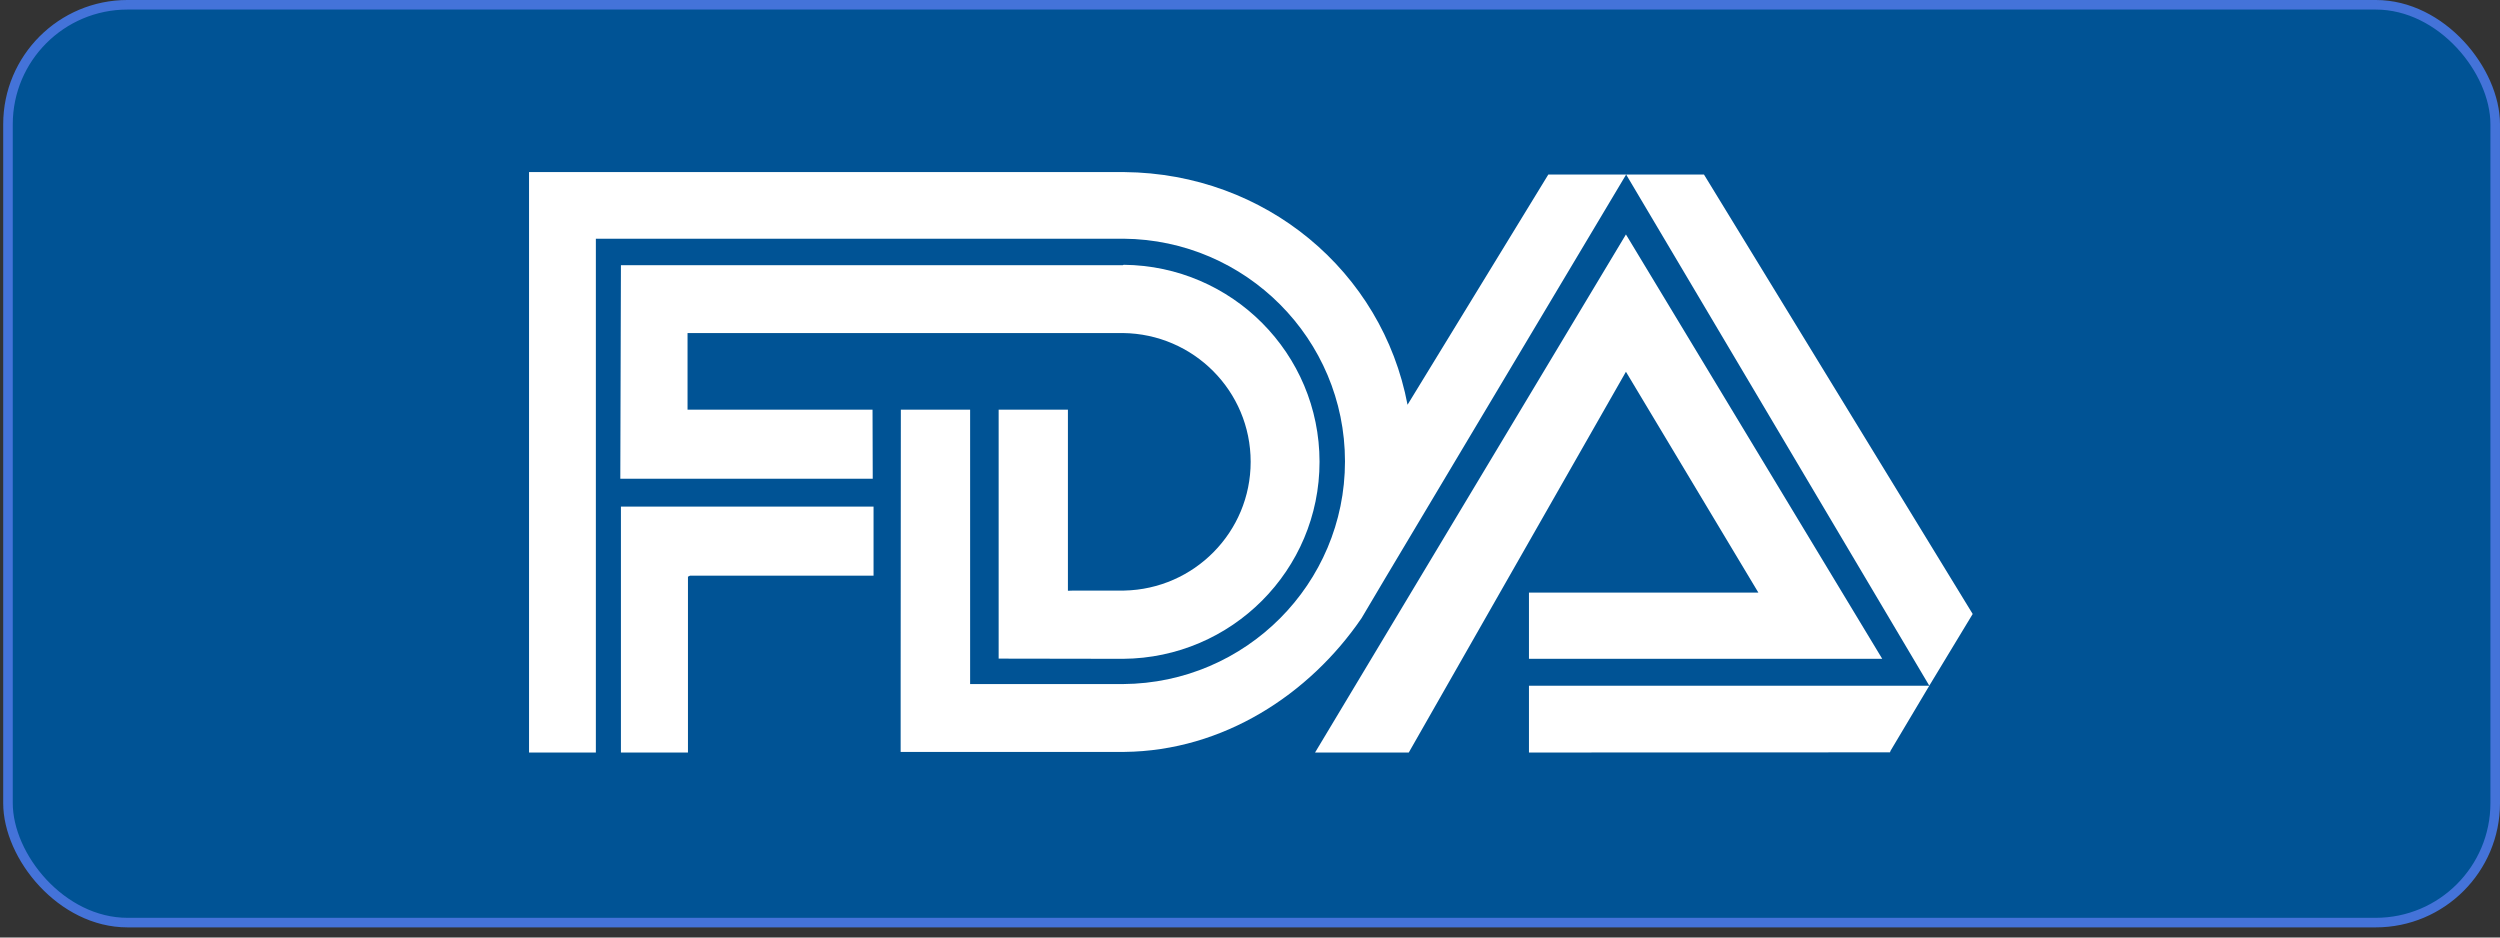
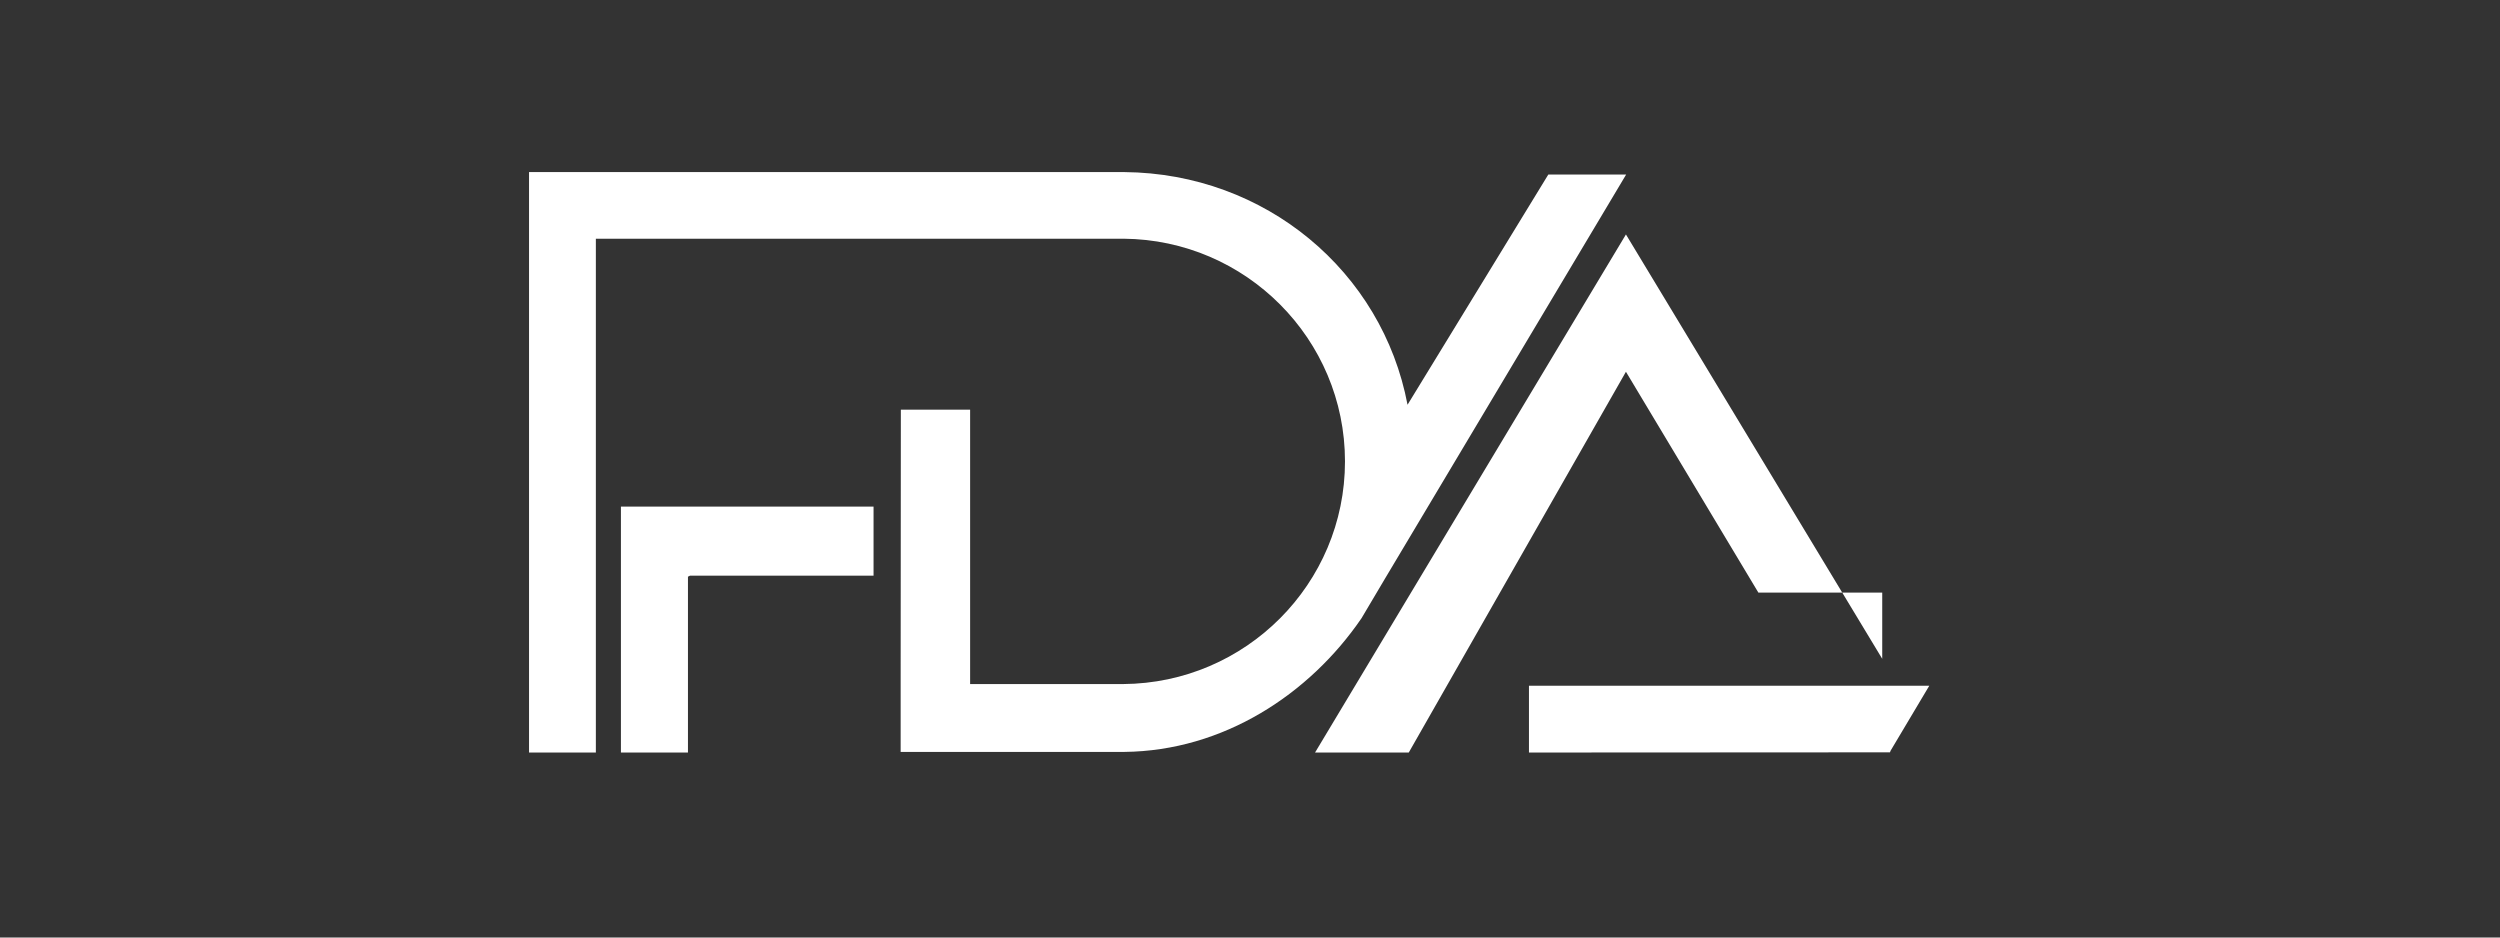
<svg xmlns="http://www.w3.org/2000/svg" width="224" height="84" viewBox="0 0 224 84" fill="none">
  <rect x="0" y="0" width="224" height="84" fill="#333333" stroke="none" />
-   <rect x="0.715" y="0.428" width="222.856" height="82.237" rx="10.708" fill="#005395" stroke="#4473D9" stroke-width="0.857" />
  <path fill-rule="evenodd" clip-rule="evenodd" d="M61.823 51.581H78.27V45.393H55.872H55.635V67.426H61.641V51.672L61.823 51.581Z" fill="white" />
-   <path fill-rule="evenodd" clip-rule="evenodd" d="M55.635 23.762H100.596L100.687 23.726C110.398 23.817 118.23 31.685 118.23 41.378C118.23 51.089 110.362 58.957 100.632 59.03H100.486L89.479 59.012V36.705H95.685V52.933L96.196 52.915H100.486H100.723C107.003 52.787 112.059 47.675 112.059 41.378C112.059 35.043 106.948 29.914 100.614 29.841H61.75H61.604V36.577V36.705H78.179L78.197 42.893H55.653H55.58L55.635 23.762Z" fill="white" />
-   <path fill-rule="evenodd" clip-rule="evenodd" d="M145.703 15.638L172.865 61.438L176.753 55.013L152.676 15.638H145.703Z" fill="white" />
-   <path fill-rule="evenodd" clip-rule="evenodd" d="M117.828 67.427L145.684 21.006L168.648 59.03H136.995V53.097H157.55L145.684 33.309L126.225 67.427H117.828Z" fill="white" />
+   <path fill-rule="evenodd" clip-rule="evenodd" d="M117.828 67.427L145.684 21.006L168.648 59.03V53.097H157.55L145.684 33.309L126.225 67.427H117.828Z" fill="white" />
  <path fill-rule="evenodd" clip-rule="evenodd" d="M172.865 61.44H136.995V67.427L169.342 67.409L169.397 67.263L172.865 61.44Z" fill="white" />
  <path fill-rule="evenodd" clip-rule="evenodd" d="M80.698 61.238L80.716 36.704H86.923V61.238V61.292H100.486H100.632C111.621 61.219 120.511 52.311 120.511 41.34C120.511 30.388 111.64 21.479 100.669 21.388H100.486H53.389V67.426H47.402V15.419H100.504H100.742C113.374 15.528 123.852 24.309 126.115 36.266L138.729 15.638H145.703L124.089 51.855L121.99 55.396C117.335 62.205 109.613 67.28 100.742 67.371H100.504H80.698V61.238Z" fill="white" />
</svg>